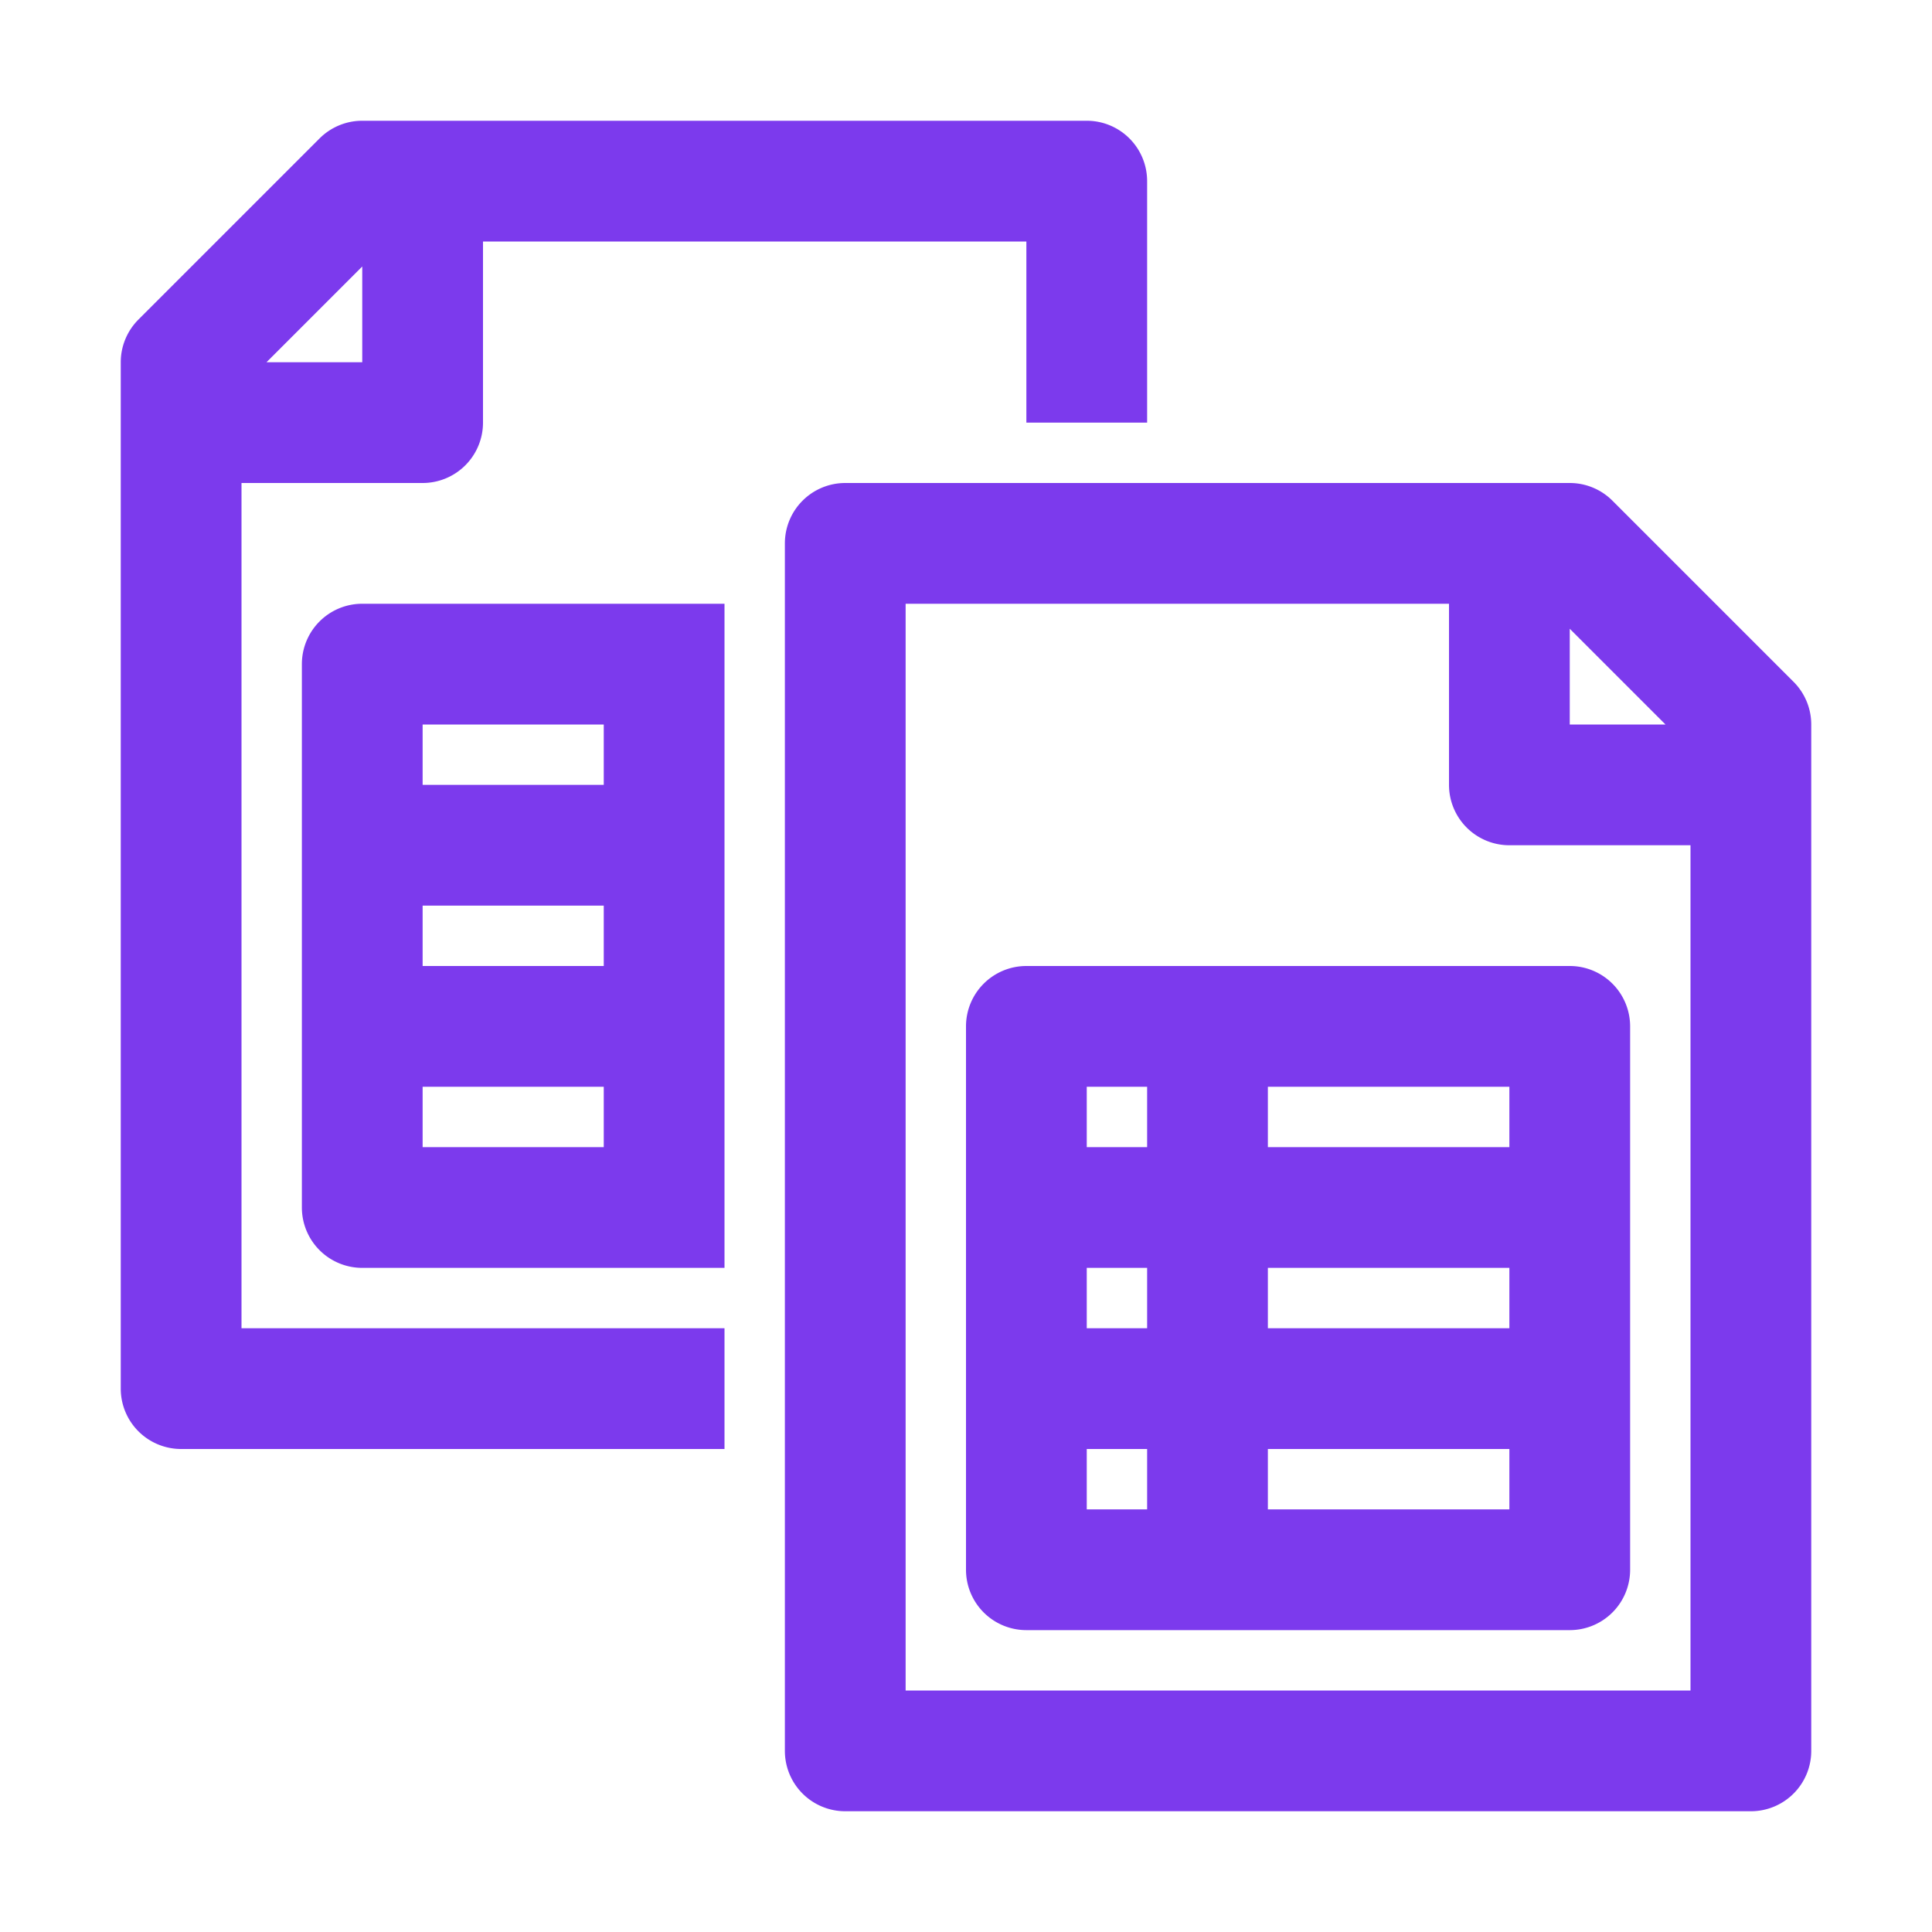
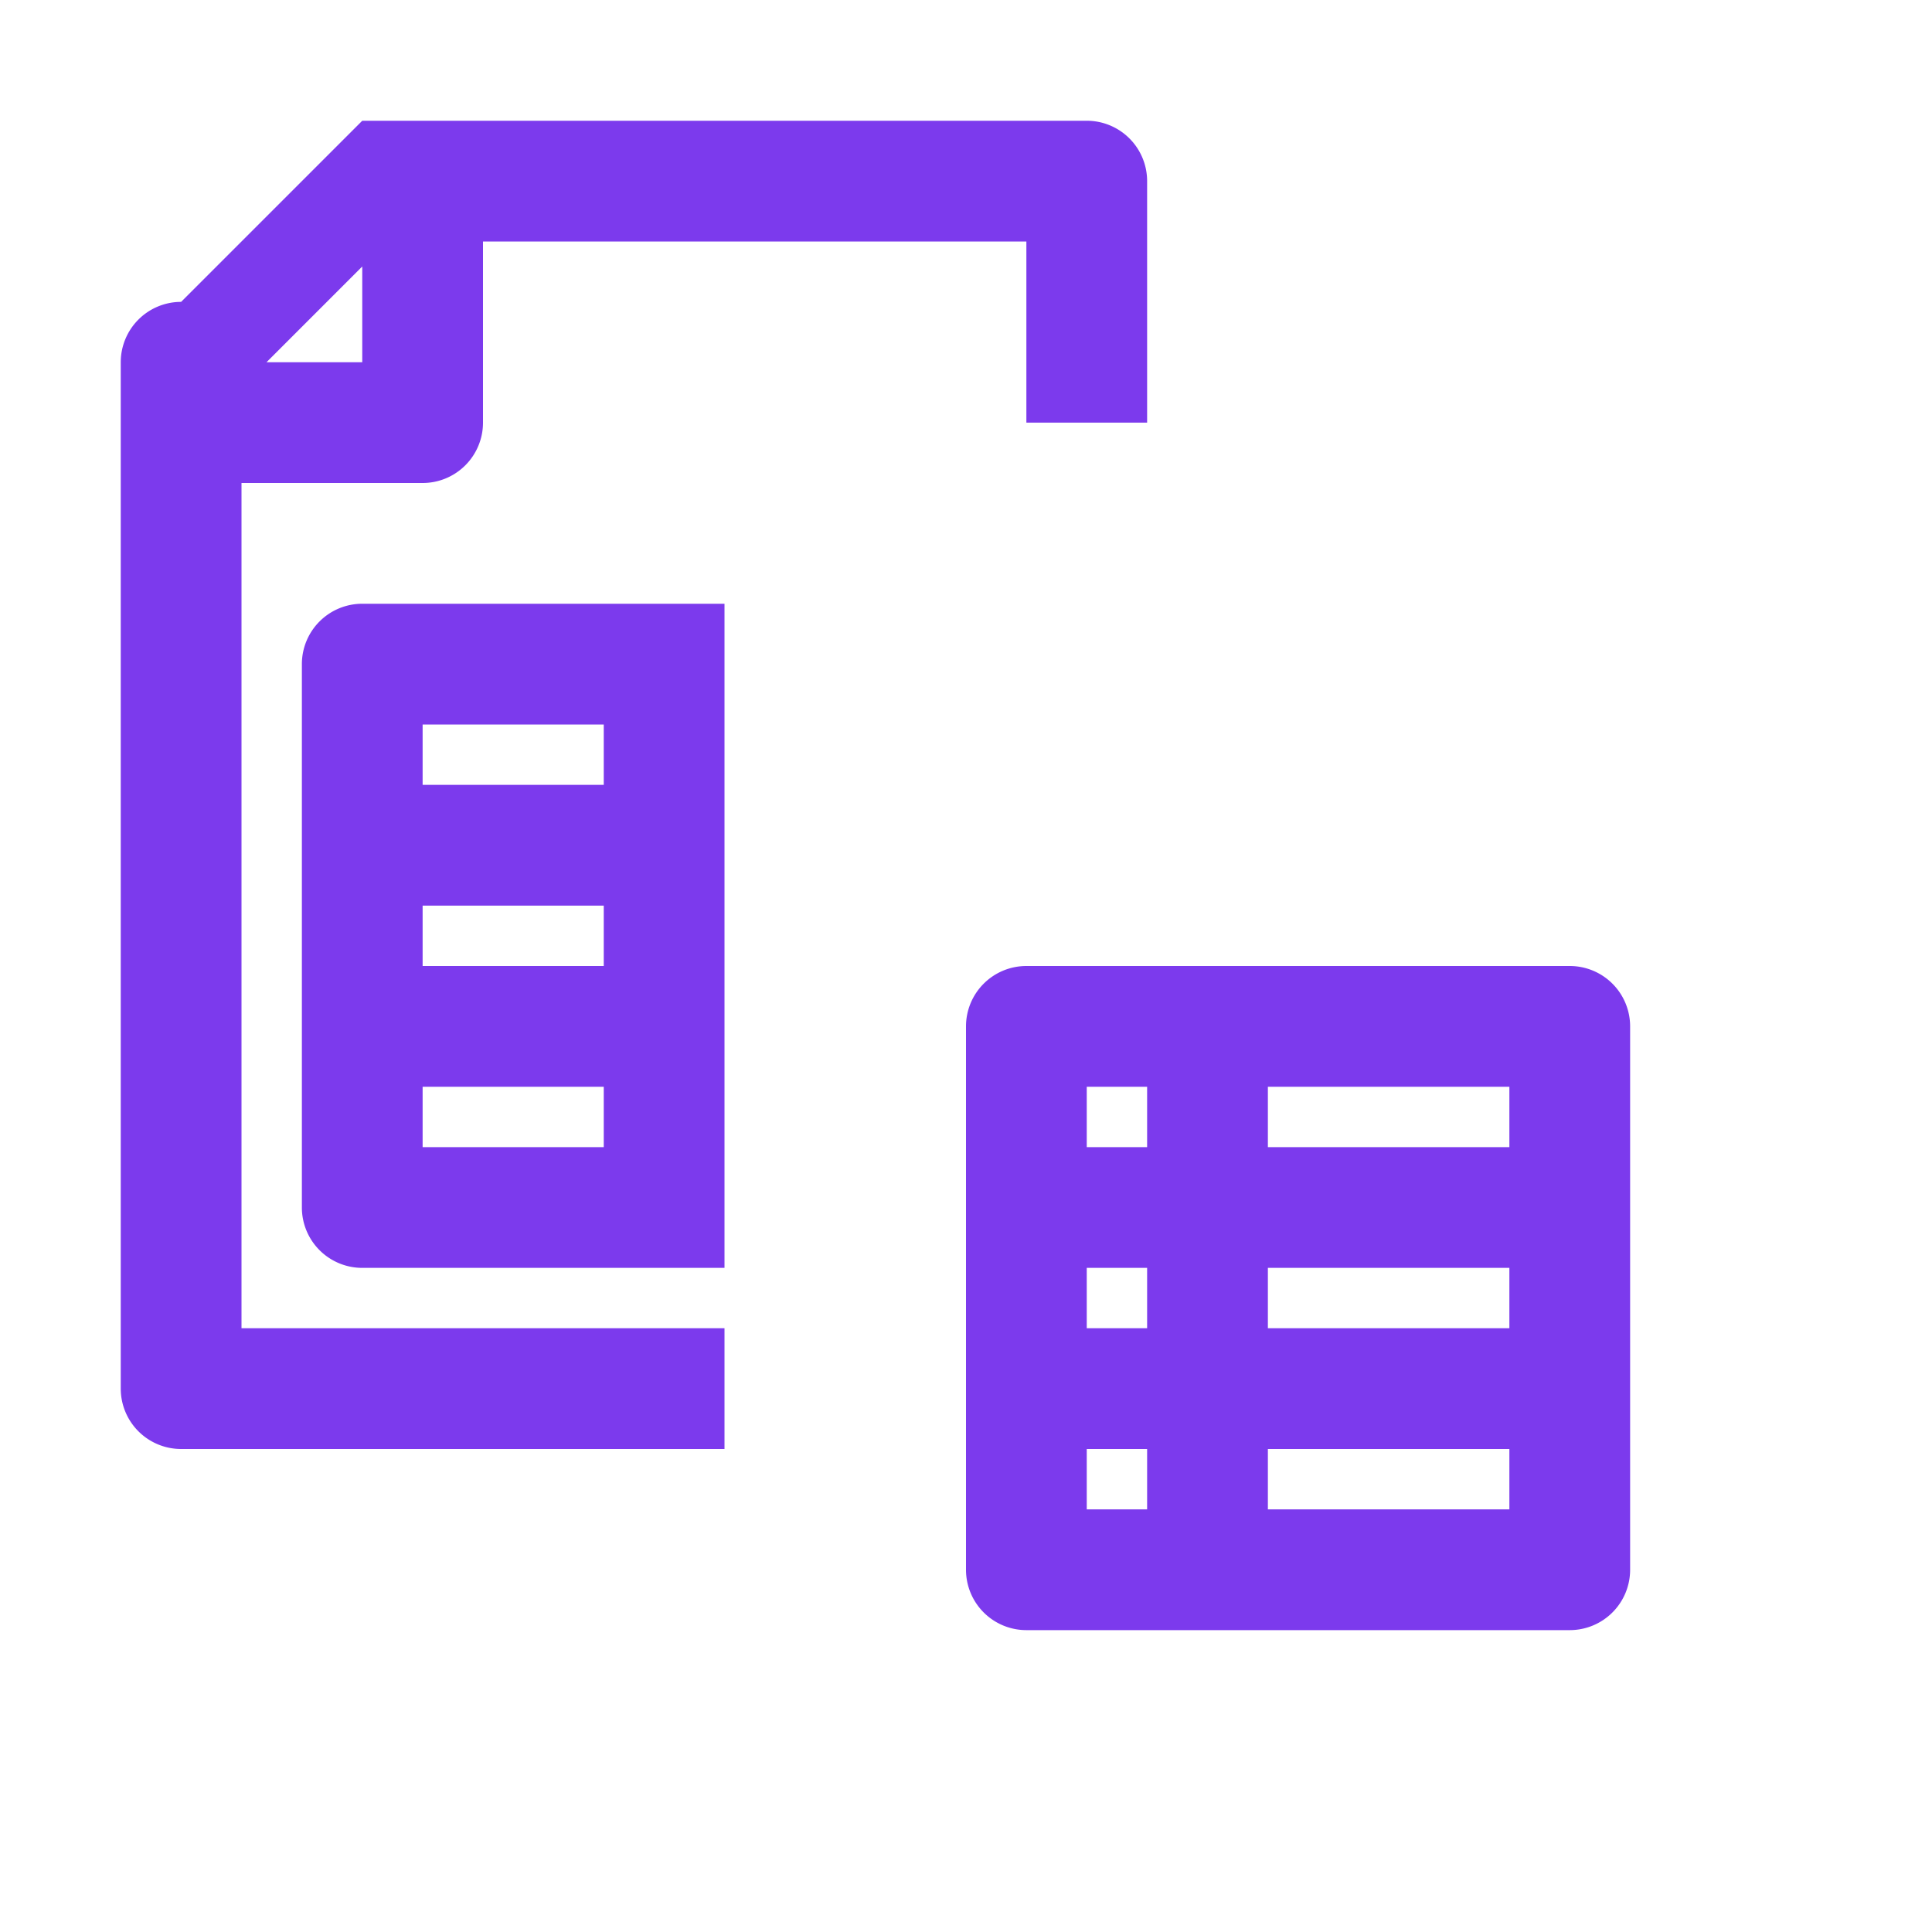
<svg xmlns="http://www.w3.org/2000/svg" xml:space="preserve" style="enable-background:new 0 0 512 512" viewBox="0 0 32 32" y="0" x="0" height="512" width="512" version="1.1">
  <g>
-     <path opacity="1" fill="#7c3aed" d="M13 9v20a1 1 0 0 0 1 1h15a1 1 0 0 0 1-1V12a1 1 0 0 0-.293-.707l-3-3A1 1 0 0 0 26 8H14a1 1 0 0 0-1 1zm14.586 3H26v-1.586zM15 10h9v3a1 1 0 0 0 1 1h3v14H15z" />
-     <path opacity="1" fill="#7c3aed" d="M2 6v17a1 1 0 0 0 1 1h9v-2H4V8h3a1 1 0 0 0 1-1V4h9v3h2V3a1 1 0 0 0-1-1H6a1 1 0 0 0-.707.293l-3 3A1 1 0 0 0 2 6zm4 0H4.414L6 4.414zM16 17v9a1 1 0 0 0 1 1h9a1 1 0 0 0 1-1v-9a1 1 0 0 0-1-1h-9a1 1 0 0 0-1 1zm9 5h-4v-1h4zm-6 0h-1v-1h1zm-1 3v-1h1v1zm7 0h-4v-1h4zm0-7v1h-4v-1zm-7 0h1v1h-1z" />
+     <path opacity="1" fill="#7c3aed" d="M2 6v17a1 1 0 0 0 1 1h9v-2H4V8h3a1 1 0 0 0 1-1V4h9v3h2V3a1 1 0 0 0-1-1H6l-3 3A1 1 0 0 0 2 6zm4 0H4.414L6 4.414zM16 17v9a1 1 0 0 0 1 1h9a1 1 0 0 0 1-1v-9a1 1 0 0 0-1-1h-9a1 1 0 0 0-1 1zm9 5h-4v-1h4zm-6 0h-1v-1h1zm-1 3v-1h1v1zm7 0h-4v-1h4zm0-7v1h-4v-1zm-7 0h1v1h-1z" />
    <path opacity="1" fill="#7c3aed" d="M6 21h6V10H6a1 1 0 0 0-1 1v9a1 1 0 0 0 1 1zm1-3h3v1H7zm0-3h3v1H7zm0-3h3v1H7z" />
  </g>
</svg>